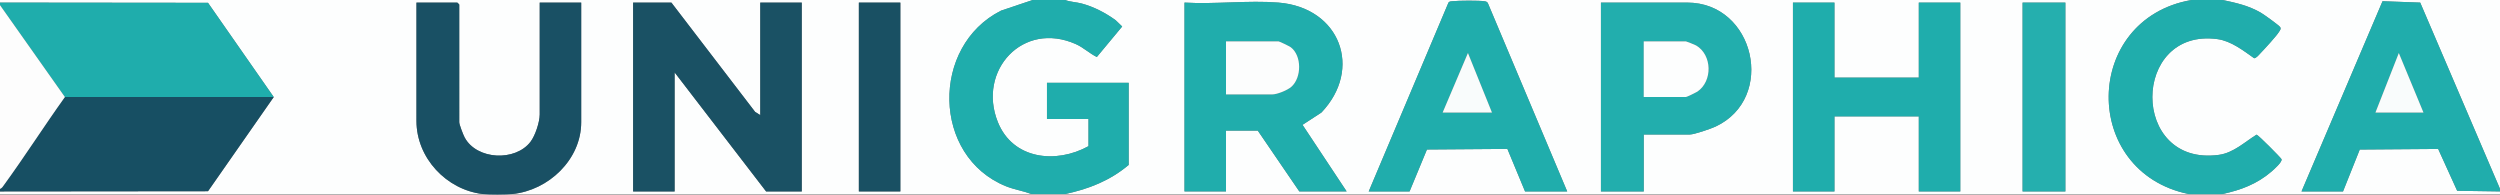
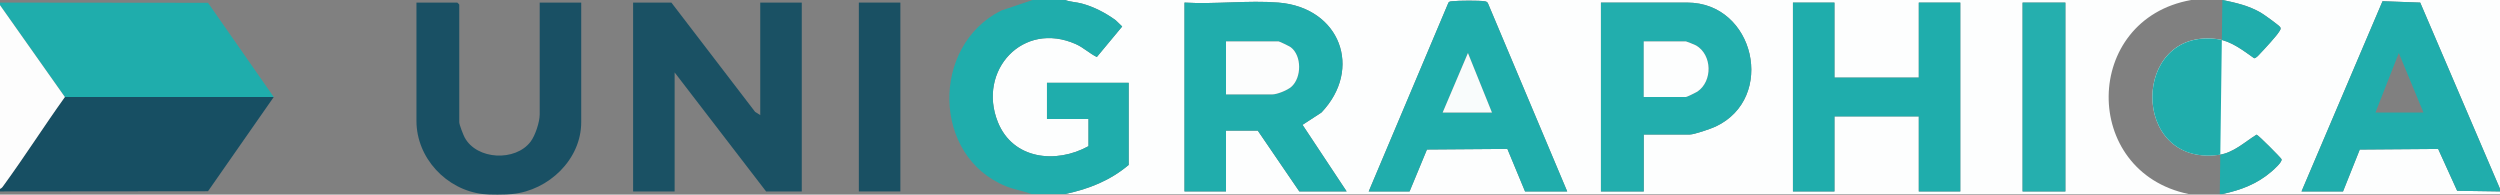
<svg xmlns="http://www.w3.org/2000/svg" id="Ebene_1" data-name="Ebene 1" viewBox="0 0 1927 150">
  <rect x="0" y="0" width="1927" height="150" fill="#808080" stroke="none" />
  <defs>
    <style>
      .cls-1 {
        fill: #174f63;
      }

      .cls-2 {
        fill: #25afae;
      }

      .cls-3 {
        fill: #20adac;
      }

      .cls-4 {
        fill: #f9fcfc;
      }

      .cls-5 {
        fill: #195063;
      }

      .cls-6 {
        fill: #195064;
      }

      .cls-7 {
        fill: #1fadac;
      }

      .cls-8 {
        fill: #1a5164;
      }

      .cls-9 {
        fill: #fdfefe;
      }

      .cls-10 {
        fill: #fcfdfd;
      }

      .cls-11 {
        fill: #fdfdfd;
      }

      .cls-12 {
        fill: #22aead;
      }
    </style>
  </defs>
  <path class="cls-9" d="M1689,0c-83.9,14.84-85.15,132.43-2,149.55h-866c18.2-3.83,34.71-10.38,49-22.43v-63.31h-63v27.92h32v20.94c-25.03,13.81-58.28,10.25-69.86-18.59-15.9-39.63,19.27-78.4,60.21-60.03,5.87,2.63,10.36,7.11,16.09,9.89l19.54-23.52-5.07-4.88c-7.95-5.7-16.62-10.26-26.13-12.83-4.26-1.15-8.78-1.18-12.78-2.71h868ZM1208,147.56L1146.92,2.58c-.5-1.1-1.3-1.38-2.41-1.58-3.95-.72-20.74-.58-25.06-.06-1.1.13-2.19.02-2.96,1.04l-61.49,145.58h31.5l13.39-32.31,62-.47,13.61,32.78h32.5ZM985.5,1.99c-23.28-1.89-48.97,1.41-72.5,0v145.57h32v-46.86h24.5l32,46.86h36.5l-34.02-51.34,14.54-9.45c32.11-33.65,14.46-80.92-33.02-84.77ZM1267,103.69h35.5c3.38,0,16.23-4.43,19.86-6.12,46.9-21.94,30.22-95.57-21.86-95.57h-66.5v145.57h33v-43.87ZM1414,1.99h-32v145.57h32v-57.83h65v57.83h32V1.99h-32v57.83h-65V1.99ZM1592,1.99h-33v145.57h33V1.99Z" />
-   <path class="cls-9" d="M796,0l-24.32,8.16c-54.36,27.27-53.32,112.43,3.8,135.44,6.34,2.55,13.17,3.54,19.52,5.96h-400c27.83-2.81,53-26.56,53-55.33V1.99h-32v86.24c0,5.81-3.42,16.2-7,20.94-11.69,15.45-41.44,14.14-50.82-3.17-1.09-2.01-4.18-9.97-4.18-11.79V3.49l-1.5-1.5h-31.5v91.23c0,28.49,23.04,53.02,51,56.33H0v-1.99l160.33-.16,50.67-72.62L160.33,2.16,0,1.99V0h796ZM586,88.74l-3.97-2.52L517.5,1.99h-29.5v145.57h32V55.83l70.5,91.73h27.5V1.99h-32v86.74ZM694,1.99h-32v145.57h32V1.99Z" />
  <path class="cls-9" d="M1713,0h214v145.57L1865.5,1.99l-29.04-1.06-62.46,146.63h32l12.9-32.29,60.44-.46,14.65,32.25,33.01.49v1.99h-214c14.34-3.06,26.82-7.79,38.01-17.44,1.8-1.55,8.56-7.52,7.55-9.48-.62-1.19-17.87-18.62-19.2-18.85-9.26,5.74-17.79,14.06-29.12,15.59-68.58,9.25-67.63-98.26-1-89.22,10.42,1.41,19.96,8.87,28.26,14.73,1.63,0,3.85-2.8,5.01-4.01,3.15-3.3,12.42-13.31,14.34-16.62.62-1.06,1.56-2.01.71-3.34-.91-1.43-12.62-9.81-14.9-11.13-9.39-5.45-19.14-7.64-29.67-9.8Z" />
  <path class="cls-1" d="M211,74.78l-50.67,72.62-160.33.16v-1.99c1.61-.59,2.3-1.98,3.22-3.26,16.08-22.12,30.84-45.31,46.78-67.53h161Z" />
  <polygon class="cls-7" points="211 74.78 50 74.78 0 3.99 0 1.99 160.33 2.16 211 74.78" />
  <path class="cls-7" d="M821,0c4,1.53,8.52,1.56,12.78,2.71,9.51,2.56,18.18,7.13,26.13,12.83l5.07,4.88-19.54,23.52c-5.73-2.78-10.21-7.26-16.09-9.89-40.94-18.36-76.12,20.4-60.21,60.03,11.57,28.84,44.82,32.4,69.86,18.59v-20.94h-32v-27.92h63v63.31c-14.29,12.06-30.8,18.61-49,22.43h-26c-6.35-2.42-13.18-3.4-19.52-5.96-57.11-23.01-58.16-108.17-3.8-135.44l24.32-8.16h25Z" />
  <path class="cls-6" d="M372,149.55c-27.96-3.31-51-27.84-51-56.33V1.99h31.5l1.5,1.5v90.73c0,1.82,3.09,9.78,4.18,11.79,9.38,17.3,39.14,18.61,50.82,3.17,3.59-4.74,7-15.13,7-20.94V1.99h32v92.22c0,28.77-25.17,52.52-53,55.33-5.46.55-17.63.64-23,0Z" />
  <path class="cls-3" d="M1927,145.57v1.99l-33.01-.49-14.65-32.25-60.44.46-12.9,32.29h-32L1836.46.93l29.04,1.06,61.5,143.58ZM1868,86.74l-18.99-45.86-18.01,45.86h37Z" />
-   <path class="cls-3" d="M1713,0c10.53,2.16,20.28,4.35,29.67,9.8,2.27,1.32,13.98,9.7,14.9,11.13.85,1.33-.09,2.27-.71,3.34-1.92,3.31-11.19,13.32-14.34,16.62-1.16,1.22-3.39,4.01-5.01,4.01-8.29-5.87-17.83-13.32-28.26-14.73-66.63-9.04-67.58,98.47,1,89.22,11.33-1.53,19.86-9.85,29.12-15.59,1.33.23,18.59,17.65,19.2,18.85,1.01,1.95-5.75,7.92-7.55,9.48-11.19,9.64-23.67,14.38-38.01,17.44h-26c-83.15-17.12-81.9-134.71,2-149.55h24Z" />
+   <path class="cls-3" d="M1713,0c10.53,2.16,20.28,4.35,29.67,9.8,2.27,1.32,13.98,9.7,14.9,11.13.85,1.33-.09,2.27-.71,3.34-1.92,3.31-11.19,13.32-14.34,16.62-1.16,1.22-3.39,4.01-5.01,4.01-8.29-5.87-17.83-13.32-28.26-14.73-66.63-9.04-67.58,98.47,1,89.22,11.33-1.53,19.86-9.85,29.12-15.59,1.33.23,18.59,17.65,19.2,18.85,1.01,1.95-5.75,7.92-7.55,9.48-11.19,9.64-23.67,14.38-38.01,17.44h-26h24Z" />
  <path class="cls-11" d="M50,74.78c-15.93,22.22-30.69,45.41-46.78,67.53-.93,1.28-1.62,2.67-3.22,3.26V3.99l50,70.79Z" />
  <path class="cls-3" d="M985.5,1.99c47.49,3.85,65.14,51.12,33.02,84.77l-14.54,9.45,34.02,51.34h-36.5l-32-46.86h-24.5v46.86h-32V1.99c23.53,1.41,49.22-1.89,72.5,0ZM945,72.78h35.5c3.96,0,11.92-3.22,14.99-5.99,7.84-7.07,8.01-23.82-.55-30.35-1.03-.79-8.75-4.54-9.44-4.54h-40.5v40.88Z" />
  <polygon class="cls-7" points="1414 1.99 1414 59.82 1479 59.82 1479 1.99 1511 1.99 1511 147.56 1479 147.56 1479 89.73 1414 89.73 1414 147.56 1382 147.56 1382 1.99 1414 1.99" />
  <path class="cls-12" d="M1267,103.69v43.87h-33V1.99h66.5c52.07,0,68.75,73.63,21.86,95.57-3.63,1.7-16.48,6.12-19.86,6.12h-35.5ZM1267,74.78h32.5c.61,0,7.78-3.45,8.83-4.16,11.83-8.05,11.48-28.25-.97-35.58-.85-.5-7.43-3.14-7.86-3.14h-32.5v42.87Z" />
  <path class="cls-3" d="M1208,147.56h-32.5l-13.61-32.78-62,.47-13.39,32.31h-31.5L1116.49,1.98c.77-1.03,1.85-.91,2.96-1.04,4.32-.52,21.11-.66,25.06.06,1.12.2,1.92.48,2.41,1.58l61.08,144.98ZM1112,86.74h38l-18.51-45.87-19.49,45.87Z" />
  <rect class="cls-2" x="1559" y="1.99" width="33" height="145.57" />
  <polygon class="cls-8" points="586 88.74 586 1.99 618 1.99 618 147.56 590.5 147.56 520 55.83 520 147.56 488 147.56 488 1.99 517.5 1.99 582.03 86.21 586 88.74" />
  <rect class="cls-5" x="662" y="1.99" width="32" height="145.57" />
-   <polygon class="cls-4" points="1868 86.74 1831 86.74 1849.01 40.88 1868 86.74" />
  <path class="cls-10" d="M945,72.78V31.9h40.5c.69,0,8.41,3.76,9.44,4.54,8.56,6.53,8.39,23.28.55,30.35-3.07,2.77-11.04,5.99-14.99,5.99h-35.5Z" />
  <path class="cls-9" d="M1267,74.78V31.9h32.5c.42,0,7.01,2.64,7.86,3.14,12.46,7.33,12.81,27.53.97,35.58-1.05.71-8.22,4.16-8.83,4.16h-32.5Z" />
  <polygon class="cls-4" points="1112 86.74 1131.49 40.87 1150 86.74 1112 86.74" />
</svg>